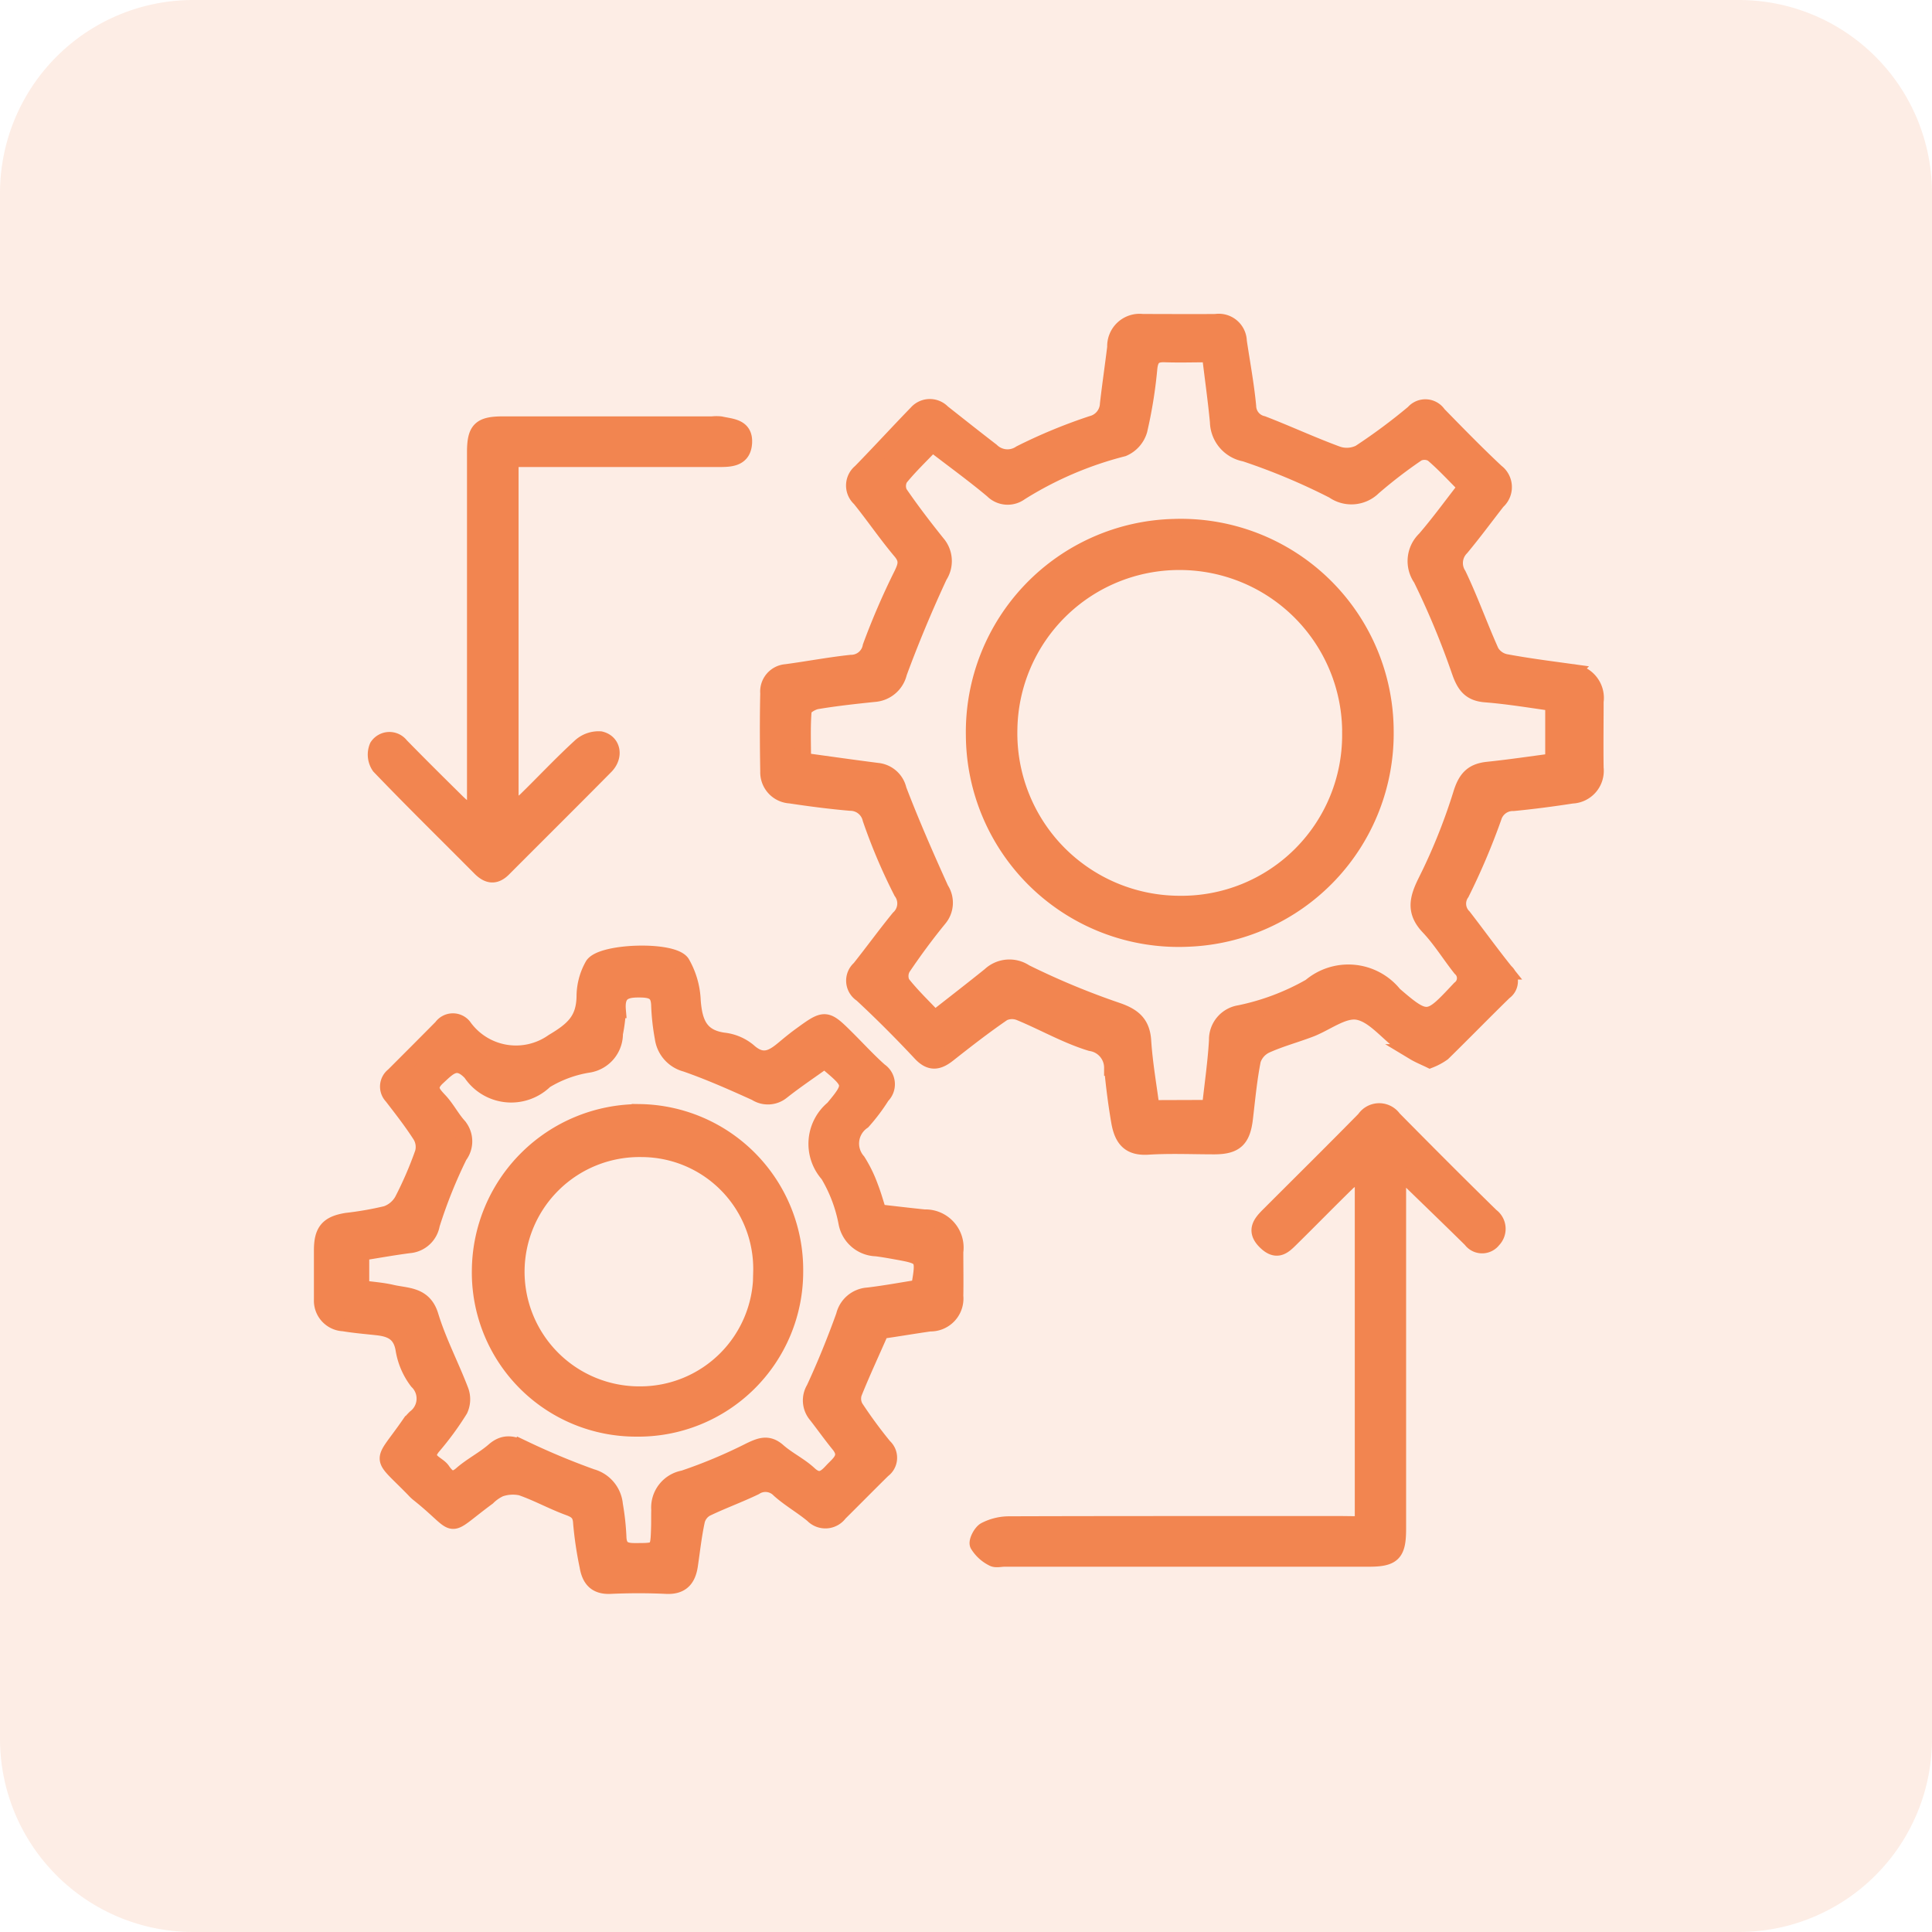
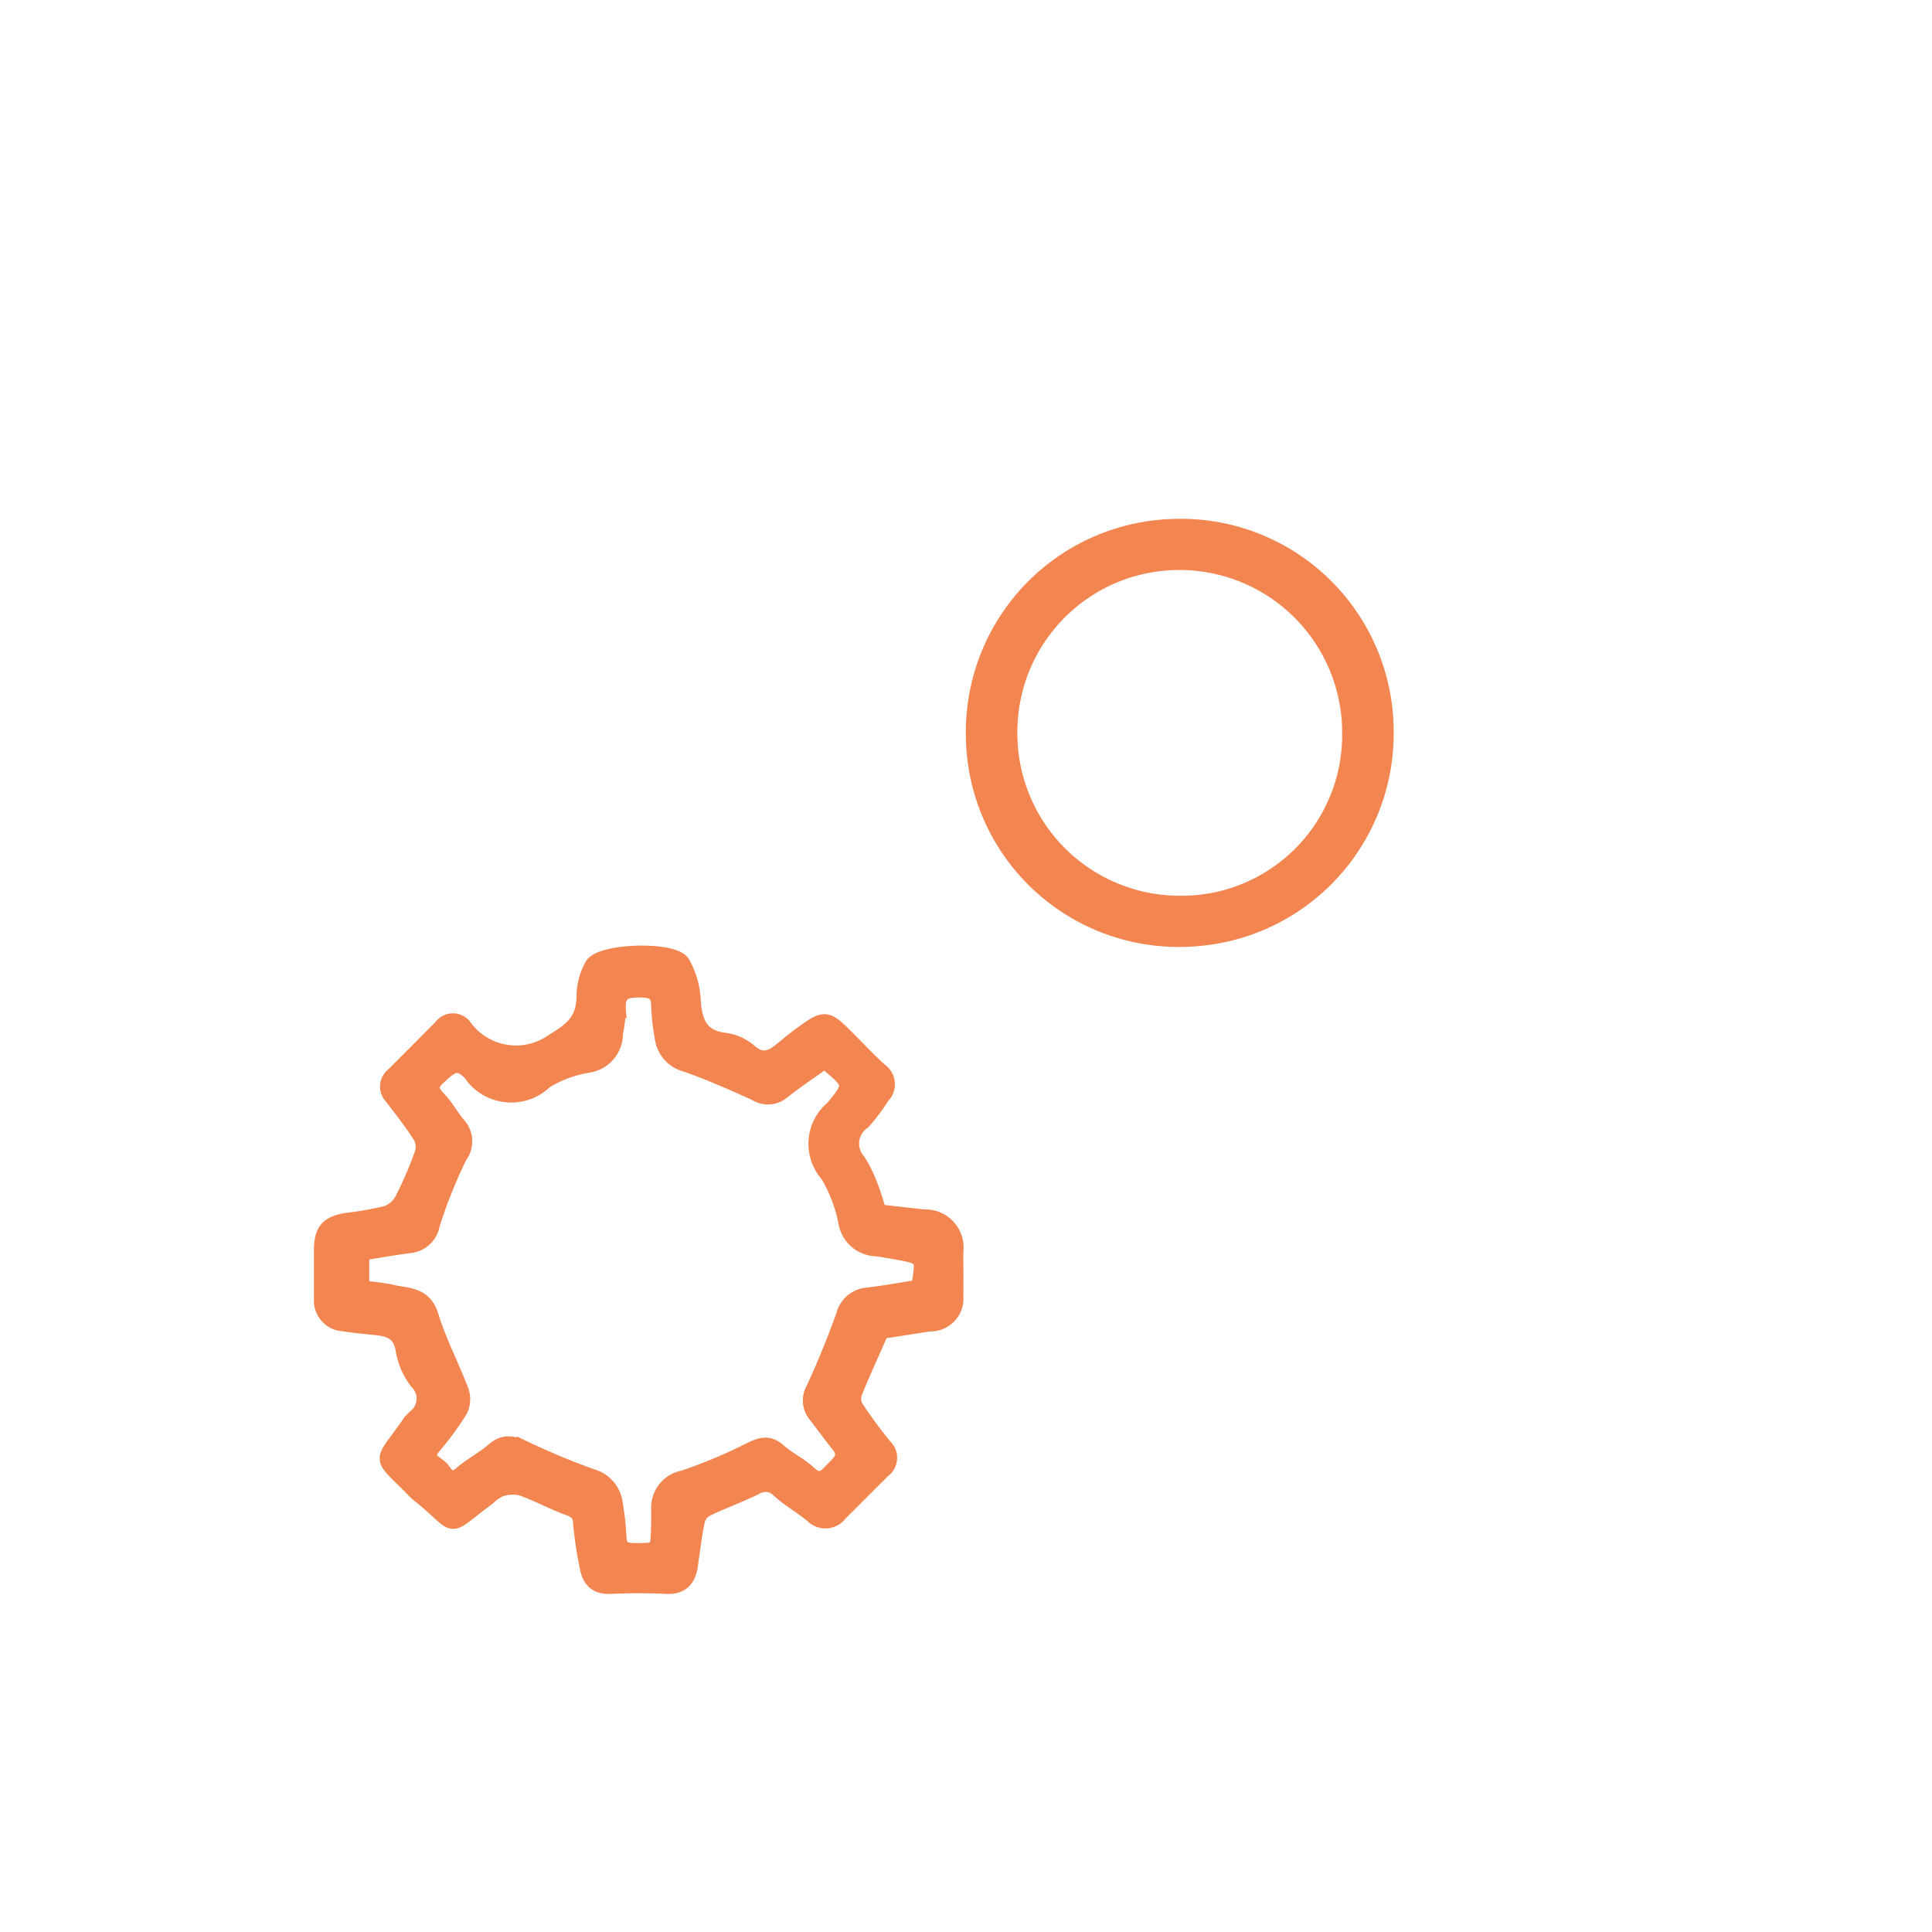
<svg xmlns="http://www.w3.org/2000/svg" width="60" height="60" viewBox="0 0 60 60">
  <g id="ic_integrate_services_powerautomate" transform="translate(-1019 -1151)">
    <g id="ic_dynamic_app">
      <g id="ic_cms" transform="translate(0 -633)">
        <g id="ic_core_migration" transform="translate(-2 -1)">
          <g id="ic_web_dev" transform="translate(1021 1780)">
-             <path id="Path_92236" data-name="Path 92236" d="M6,0H54a6,6,0,0,1,6,6V54a6,6,0,0,1-6,6H6a6,6,0,0,1-6-6V6A6,6,0,0,1,6,0Z" transform="translate(0 5)" fill="#f38650" opacity="0.15" />
-           </g>
+             </g>
        </g>
      </g>
    </g>
    <g id="Group_162645" data-name="Group 162645" transform="translate(1029 1161)">
-       <path id="Path_18623" data-name="Path 18623" d="M-648.628-91.166c-.184-.089-.344-.153-.49-.241a4.482,4.482,0,0,1-.421-.308c-.444-.335-.856-.87-1.341-.949-.449-.073-.974.352-1.471.541-.455.173-.93.3-1.372.5a.774.774,0,0,0-.406.461c-.119.6-.174,1.209-.246,1.815-.078.651-.3.858-.944.861-.687,0-1.376-.032-2.06.011-.548.034-.8-.194-.9-.787-.095-.55-.164-1.106-.218-1.662a.775.775,0,0,0-.661-.768c-.759-.231-1.462-.638-2.2-.943a.644.644,0,0,0-.521.01c-.586.4-1.151.84-1.71,1.281-.308.243-.553.29-.855-.033-.589-.63-1.2-1.243-1.832-1.83a.5.5,0,0,1-.231-.385.5.5,0,0,1,.17-.415c.411-.517.8-1.054,1.216-1.564a.619.619,0,0,0,.082-.821A17.526,17.526,0,0,1-666-98.655a.644.644,0,0,0-.628-.5c-.626-.054-1.25-.135-1.872-.229a.719.719,0,0,1-.676-.742c-.013-.81-.018-1.621,0-2.431a.6.6,0,0,1,.141-.442.6.6,0,0,1,.414-.21c.673-.09,1.341-.218,2.016-.29a.617.617,0,0,0,.609-.507,22.508,22.508,0,0,1,.972-2.249c.123-.259.184-.439-.033-.7-.448-.53-.839-1.108-1.276-1.649a.541.541,0,0,1-.178-.419.541.541,0,0,1,.2-.406c.586-.6,1.157-1.225,1.744-1.829a.542.542,0,0,1,.4-.185.542.542,0,0,1,.4.167c.507.4,1.011.8,1.521,1.192a.715.715,0,0,0,.9.08,16.447,16.447,0,0,1,2.219-.918.665.665,0,0,0,.5-.619c.068-.589.154-1.175.226-1.763a.756.756,0,0,1,.244-.587.756.756,0,0,1,.605-.193c.758,0,1.515.007,2.272,0a.622.622,0,0,1,.494.138.622.622,0,0,1,.222.462c.1.672.226,1.341.29,2.016a.576.576,0,0,0,.449.549c.777.3,1.534.652,2.316.939a.9.9,0,0,0,.7-.043,18.065,18.065,0,0,0,1.673-1.243.481.481,0,0,1,.395-.168.481.481,0,0,1,.372.214c.591.605,1.181,1.211,1.8,1.79a.591.591,0,0,1,.236.449.591.591,0,0,1-.2.467c-.374.481-.736.972-1.125,1.44a.673.673,0,0,0-.089.839c.374.781.662,1.6,1.019,2.393a.681.681,0,0,0,.442.318c.684.128,1.376.216,2.065.311a.8.8,0,0,1,.568.3.8.8,0,0,1,.169.617c0,.687-.01,1.374,0,2.061a.766.766,0,0,1-.179.588.766.766,0,0,1-.554.267c-.6.093-1.209.173-1.816.232a.624.624,0,0,0-.618.446,21.192,21.192,0,0,1-1,2.354.572.572,0,0,0,.066.734c.436.564.853,1.142,1.3,1.7a.4.4,0,0,1,.139.324.4.4,0,0,1-.171.308c-.643.627-1.27,1.271-1.912,1.9A1.867,1.867,0,0,1-648.628-91.166Zm-6.832,1.49c.081-.741.181-1.421.22-2.1a.827.827,0,0,1,.7-.842,7.448,7.448,0,0,0,2.2-.831,1.821,1.821,0,0,1,1.353-.424,1.821,1.821,0,0,1,1.247.674c1.042.9,1.079.841,2.036-.18a.41.41,0,0,0,.164-.311.41.41,0,0,0-.137-.324c-.338-.427-.626-.9-1-1.293-.433-.462-.344-.857-.088-1.378a18.14,18.14,0,0,0,1.1-2.725c.148-.491.346-.717.832-.768.677-.07,1.35-.171,2.035-.261v-1.813c-.715-.1-1.408-.216-2.106-.271-.468-.037-.641-.269-.792-.688a25.213,25.213,0,0,0-1.206-2.908.943.943,0,0,1,.119-1.22c.444-.515.844-1.068,1.279-1.626-.363-.362-.683-.714-1.042-1.019a.494.494,0,0,0-.465-.022,14.725,14.725,0,0,0-1.378,1.058.968.968,0,0,1-1.236.1A19.772,19.772,0,0,0-654.373-110a1.023,1.023,0,0,1-.838-.984c-.065-.681-.161-1.358-.25-2.1-.475,0-.93.015-1.383,0-.328-.015-.464.09-.5.436a14.173,14.173,0,0,1-.31,1.925.885.885,0,0,1-.506.566,11.183,11.183,0,0,0-3.189,1.367.66.66,0,0,1-.864-.068c-.588-.492-1.211-.943-1.871-1.451-.356.374-.7.7-1,1.07a.5.5,0,0,0-.015.47c.367.535.763,1.052,1.169,1.558a.844.844,0,0,1,.067,1.012c-.457.984-.877,1.988-1.253,3.006a.85.85,0,0,1-.774.658c-.594.062-1.189.126-1.778.225-.155.026-.4.174-.411.282-.043.517-.019,1.04-.019,1.571.825.113,1.571.22,2.319.315a.749.749,0,0,1,.649.582c.4,1.044.85,2.071,1.311,3.09a.766.766,0,0,1-.057.918c-.4.489-.776,1-1.129,1.523a.522.522,0,0,0-.016.482c.3.382.659.723,1.014,1.1.617-.484,1.171-.912,1.716-1.351a.881.881,0,0,1,1.094-.09,23.649,23.649,0,0,0,2.863,1.19c.5.174.767.4.8.943.046.7.169,1.388.259,2.085Z" transform="translate(683.036 114.085)" fill="#f28550" stroke="#f28550" stroke-width="0.5" />
      <path id="Path_18624" data-name="Path 18624" d="M-782.754,83.168c-.3.686-.587,1.3-.839,1.928a.563.563,0,0,0,.04.45,14.537,14.537,0,0,0,.894,1.217.467.467,0,0,1,.154.371.467.467,0,0,1-.191.354c-.452.445-.9.9-1.348,1.344a.543.543,0,0,1-.4.221.543.543,0,0,1-.428-.164c-.333-.277-.718-.494-1.041-.782a.593.593,0,0,0-.757-.086c-.5.241-1.024.429-1.523.671a.6.6,0,0,0-.279.367c-.1.459-.15.928-.219,1.393-.062.421-.259.659-.732.636-.58-.028-1.164-.026-1.744,0-.453.019-.635-.222-.7-.612a11.335,11.335,0,0,1-.2-1.345c-.015-.32-.173-.4-.425-.491-.488-.182-.949-.438-1.44-.607a1.221,1.221,0,0,0-.657.041,1.331,1.331,0,0,0-.381.266c-1.4,1.032-.809.95-2.172-.129a1.228,1.228,0,0,1-.113-.111c-1.1-1.131-1.034-.745-.142-2.037a1.844,1.844,0,0,1,.177-.2.742.742,0,0,0,.291-.547.742.742,0,0,0-.225-.577,2.232,2.232,0,0,1-.428-1c-.086-.507-.4-.637-.823-.683-.348-.038-.7-.067-1.042-.124a.7.7,0,0,1-.669-.729q0-.767,0-1.533c0-.6.185-.821.766-.916a10.348,10.348,0,0,0,1.231-.215.917.917,0,0,0,.5-.418,11.617,11.617,0,0,0,.639-1.48.694.694,0,0,0-.07-.534c-.271-.424-.583-.823-.891-1.223a.434.434,0,0,1-.121-.333.434.434,0,0,1,.168-.312c.5-.5,1-1,1.494-1.5a.429.429,0,0,1,.334-.181.429.429,0,0,1,.347.155,1.993,1.993,0,0,0,1.29.815,1.993,1.993,0,0,0,1.489-.337c.641-.381.961-.681.98-1.393a1.969,1.969,0,0,1,.259-.983c.281-.433,2.473-.5,2.761-.069a2.534,2.534,0,0,1,.337,1.174c.052.653.212,1.136.965,1.237a1.463,1.463,0,0,1,.763.323c.5.456.836.147,1.2-.157.134-.111.27-.22.41-.322.79-.575.791-.574,1.492.126.324.324.635.663.977.967a.5.5,0,0,1,.221.372.5.5,0,0,1-.151.405,5.778,5.778,0,0,1-.595.792.836.836,0,0,0-.358.583.836.836,0,0,0,.2.655,4.1,4.1,0,0,1,.39.8c.1.256.174.526.258.788.485.055.953.111,1.422.159a.936.936,0,0,1,.729.309.936.936,0,0,1,.232.757c0,.458.008.917,0,1.374a.771.771,0,0,1-.2.6.771.771,0,0,1-.584.249C-781.75,83.01-782.266,83.1-782.754,83.168Zm1.18-1.334c.169-.966.166-.972-.706-1.13-.206-.037-.412-.074-.62-.1a.968.968,0,0,1-.924-.782,4.59,4.59,0,0,0-.572-1.512,1.426,1.426,0,0,1-.358-1.056,1.426,1.426,0,0,1,.512-.991c.624-.743.582-.779-.164-1.409a.61.61,0,0,0-.138-.055c-.417.3-.866.6-1.287.933a.687.687,0,0,1-.812.044c-.714-.323-1.434-.643-2.172-.9a.968.968,0,0,1-.716-.81,6.958,6.958,0,0,1-.111-.988c-.007-.384-.161-.5-.546-.511-.482-.012-.789.055-.74.64a4.681,4.681,0,0,1-.091.728.971.971,0,0,1-.8.963,3.7,3.7,0,0,0-1.369.5,1.5,1.5,0,0,1-1.206.422,1.5,1.5,0,0,1-1.094-.661c-.444-.477-.7-.172-1.034.134-.374.342-.118.53.1.776.194.223.336.491.53.714a.742.742,0,0,1,.042.949,15.053,15.053,0,0,0-.855,2.133.775.775,0,0,1-.7.642c-.5.064-.991.154-1.493.233v1.108c.335.046.65.067.954.138.47.109,1,.053,1.2.721.243.795.637,1.542.934,2.322a.768.768,0,0,1-.024.589,9.215,9.215,0,0,1-.834,1.139c-.364.436.136.525.285.741s.309.379.6.124c.313-.274.7-.467,1.013-.741.33-.287.616-.194.956-.038a22.459,22.459,0,0,0,2.074.864.986.986,0,0,1,.72.864,7.732,7.732,0,0,1,.109.992c.01.346.164.446.494.446.749,0,.75.016.772-.752.005-.176,0-.352.005-.529a.919.919,0,0,1,.755-.976,15.721,15.721,0,0,0,2.071-.87c.31-.146.555-.247.859.021s.676.442.968.713.485.152.7-.084.547-.441.223-.835c-.244-.3-.465-.612-.7-.914a.7.7,0,0,1-.066-.816c.343-.741.651-1.5.927-2.269a.815.815,0,0,1,.742-.625c.529-.062,1.061-.162,1.586-.244Z" transform="translate(800.115 -51.838)" fill="#f28550" stroke="#f28550" stroke-width="0.5" />
-       <path id="Path_18625" data-name="Path 18625" d="M-595.651,130.5V119.558a3.346,3.346,0,0,0-.464.315c-.592.578-1.171,1.171-1.76,1.751-.228.225-.437.447-.789.109s-.168-.578.081-.827c1-1,2-1.989,2.986-2.992a.546.546,0,0,1,.447-.243.546.546,0,0,1,.453.231c1,1.013,2.009,2.026,3.029,3.024a.49.49,0,0,1,.2.356.49.49,0,0,1-.139.384.427.427,0,0,1-.345.168.427.427,0,0,1-.341-.176c-.645-.637-1.3-1.266-1.951-1.9-.065-.062-.145-.11-.313-.235V130.64c0,.768-.157.926-.915.926h-11.308c-.123,0-.274.042-.364-.013a1.135,1.135,0,0,1-.462-.425c-.045-.1.1-.377.223-.445a1.629,1.629,0,0,1,.738-.183c3.452-.011,6.9-.007,10.357-.008Z" transform="translate(627.975 -93.16)" fill="#f28550" stroke="#f28550" stroke-width="0.5" />
-       <path id="Path_18626" data-name="Path 18626" d="M-781.229-72.061V-83.207c0-.7.163-.863.865-.863h6.5a1.224,1.224,0,0,1,.264,0c.332.075.756.07.725.573-.029.48-.4.5-.768.5h-6.484v10.933a3.723,3.723,0,0,0,.463-.328c.567-.554,1.11-1.134,1.694-1.67a.842.842,0,0,1,.636-.227c.39.093.46.532.159.837-1.053,1.066-2.117,2.12-3.174,3.181-.255.257-.481.218-.723-.026-1.043-1.05-2.1-2.085-3.125-3.154a.643.643,0,0,1-.062-.618.445.445,0,0,1,.357-.2.445.445,0,0,1,.368.176c.579.592,1.167,1.175,1.757,1.757.129.127.276.235.416.352Z" transform="translate(785.982 87.251)" fill="#f28550" stroke="#f28550" stroke-width="0.5" />
      <path id="Path_18627" data-name="Path 18627" d="M-595.887-47.582a6.376,6.376,0,0,1-6.145,6.453,6.358,6.358,0,0,1-4.669-1.748,6.358,6.358,0,0,1-1.972-4.579,6.369,6.369,0,0,1,6.208-6.459,6.359,6.359,0,0,1,4.629,1.774,6.359,6.359,0,0,1,1.949,4.559Zm-1.1.094a5.3,5.3,0,0,0-1.542-3.778,5.3,5.3,0,0,0-3.769-1.563,5.277,5.277,0,0,0-5.275,5.2,5.3,5.3,0,0,0,1.5,3.817,5.3,5.3,0,0,0,3.779,1.6,5.238,5.238,0,0,0,3.761-1.523,5.238,5.238,0,0,0,1.545-3.752Z" transform="translate(628.919 60.281)" fill="#f28550" stroke="#f28550" stroke-width="0.5" />
-       <path id="Path_18628" data-name="Path 18628" d="M-748.783,117.934a4.9,4.9,0,0,1,4.827,4.945,4.871,4.871,0,0,1-1.444,3.474,4.871,4.871,0,0,1-3.489,1.409,4.847,4.847,0,0,1-3.462-1.444,4.847,4.847,0,0,1-1.395-3.483,4.953,4.953,0,0,1,4.963-4.9Zm3.774,4.972a3.723,3.723,0,0,0-1.049-2.695,3.723,3.723,0,0,0-2.661-1.131,3.816,3.816,0,0,0-2.741,1.086,3.816,3.816,0,0,0-1.149,2.714,3.813,3.813,0,0,0,1.12,2.707,3.813,3.813,0,0,0,2.709,1.114,3.759,3.759,0,0,0,2.679-1.109,3.759,3.759,0,0,0,1.093-2.686Z" transform="translate(758.65 -93.396)" fill="#f28550" stroke="#f28550" stroke-width="0.5" />
    </g>
  </g>
</svg>